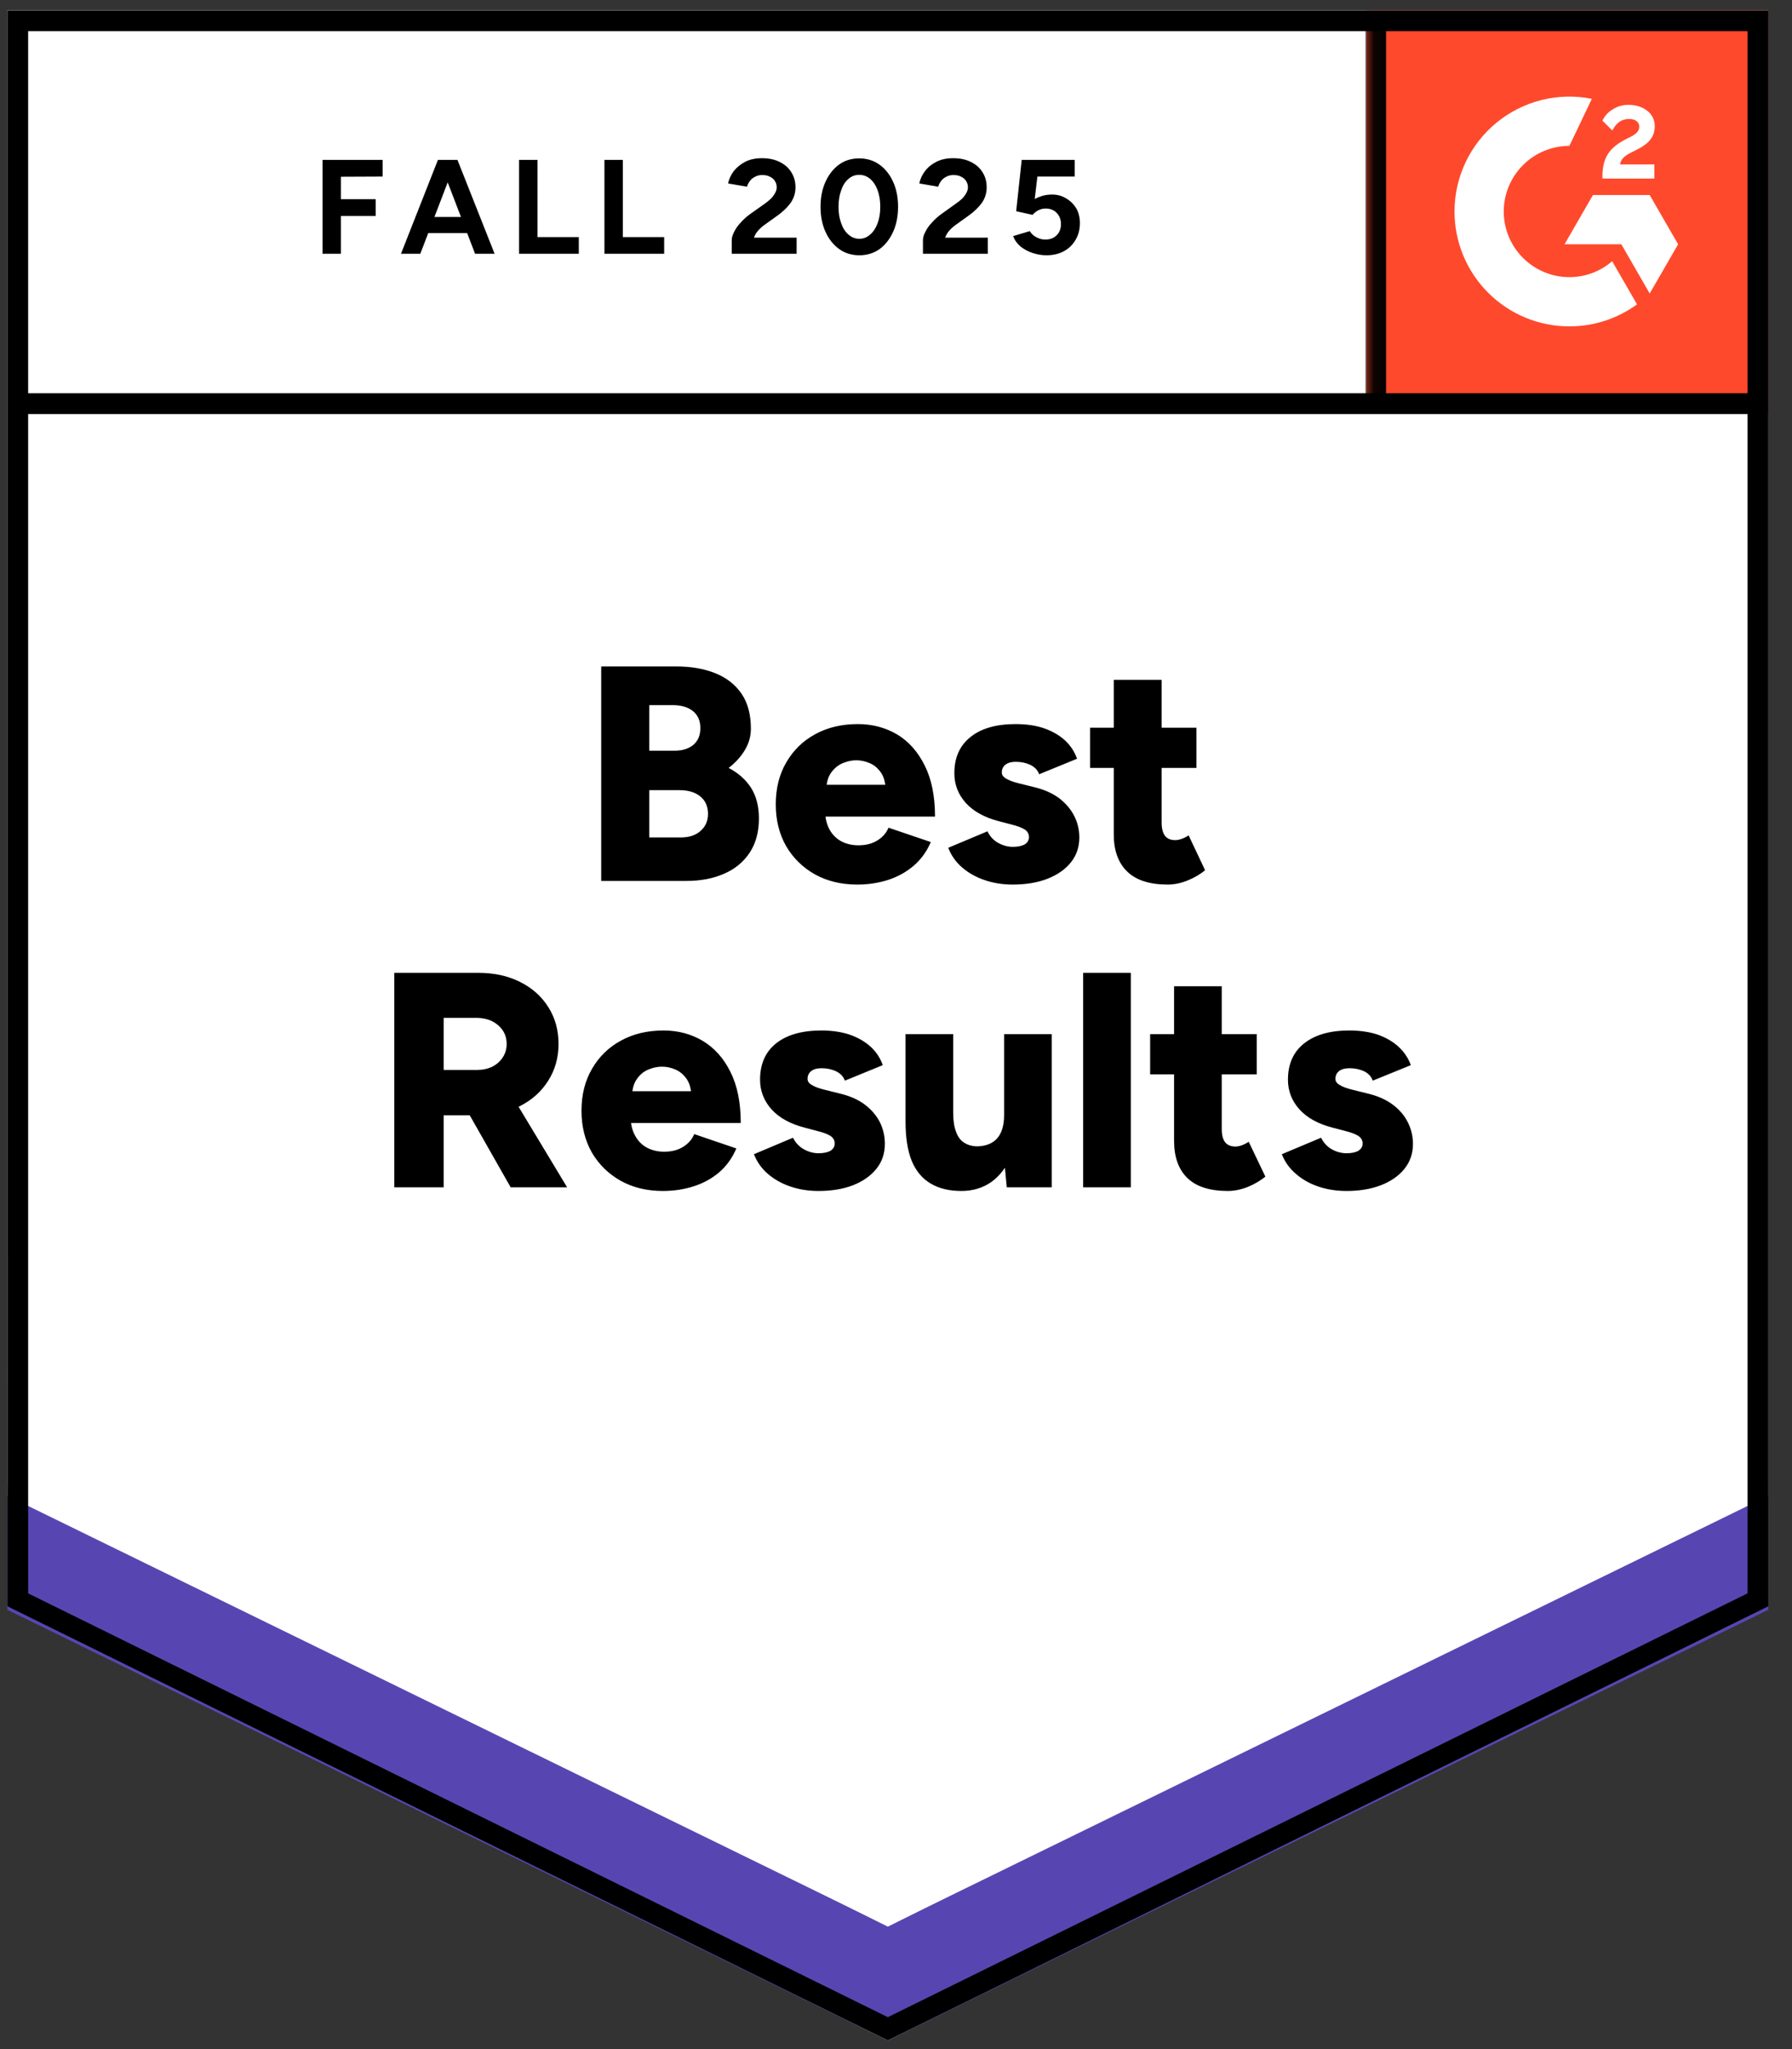
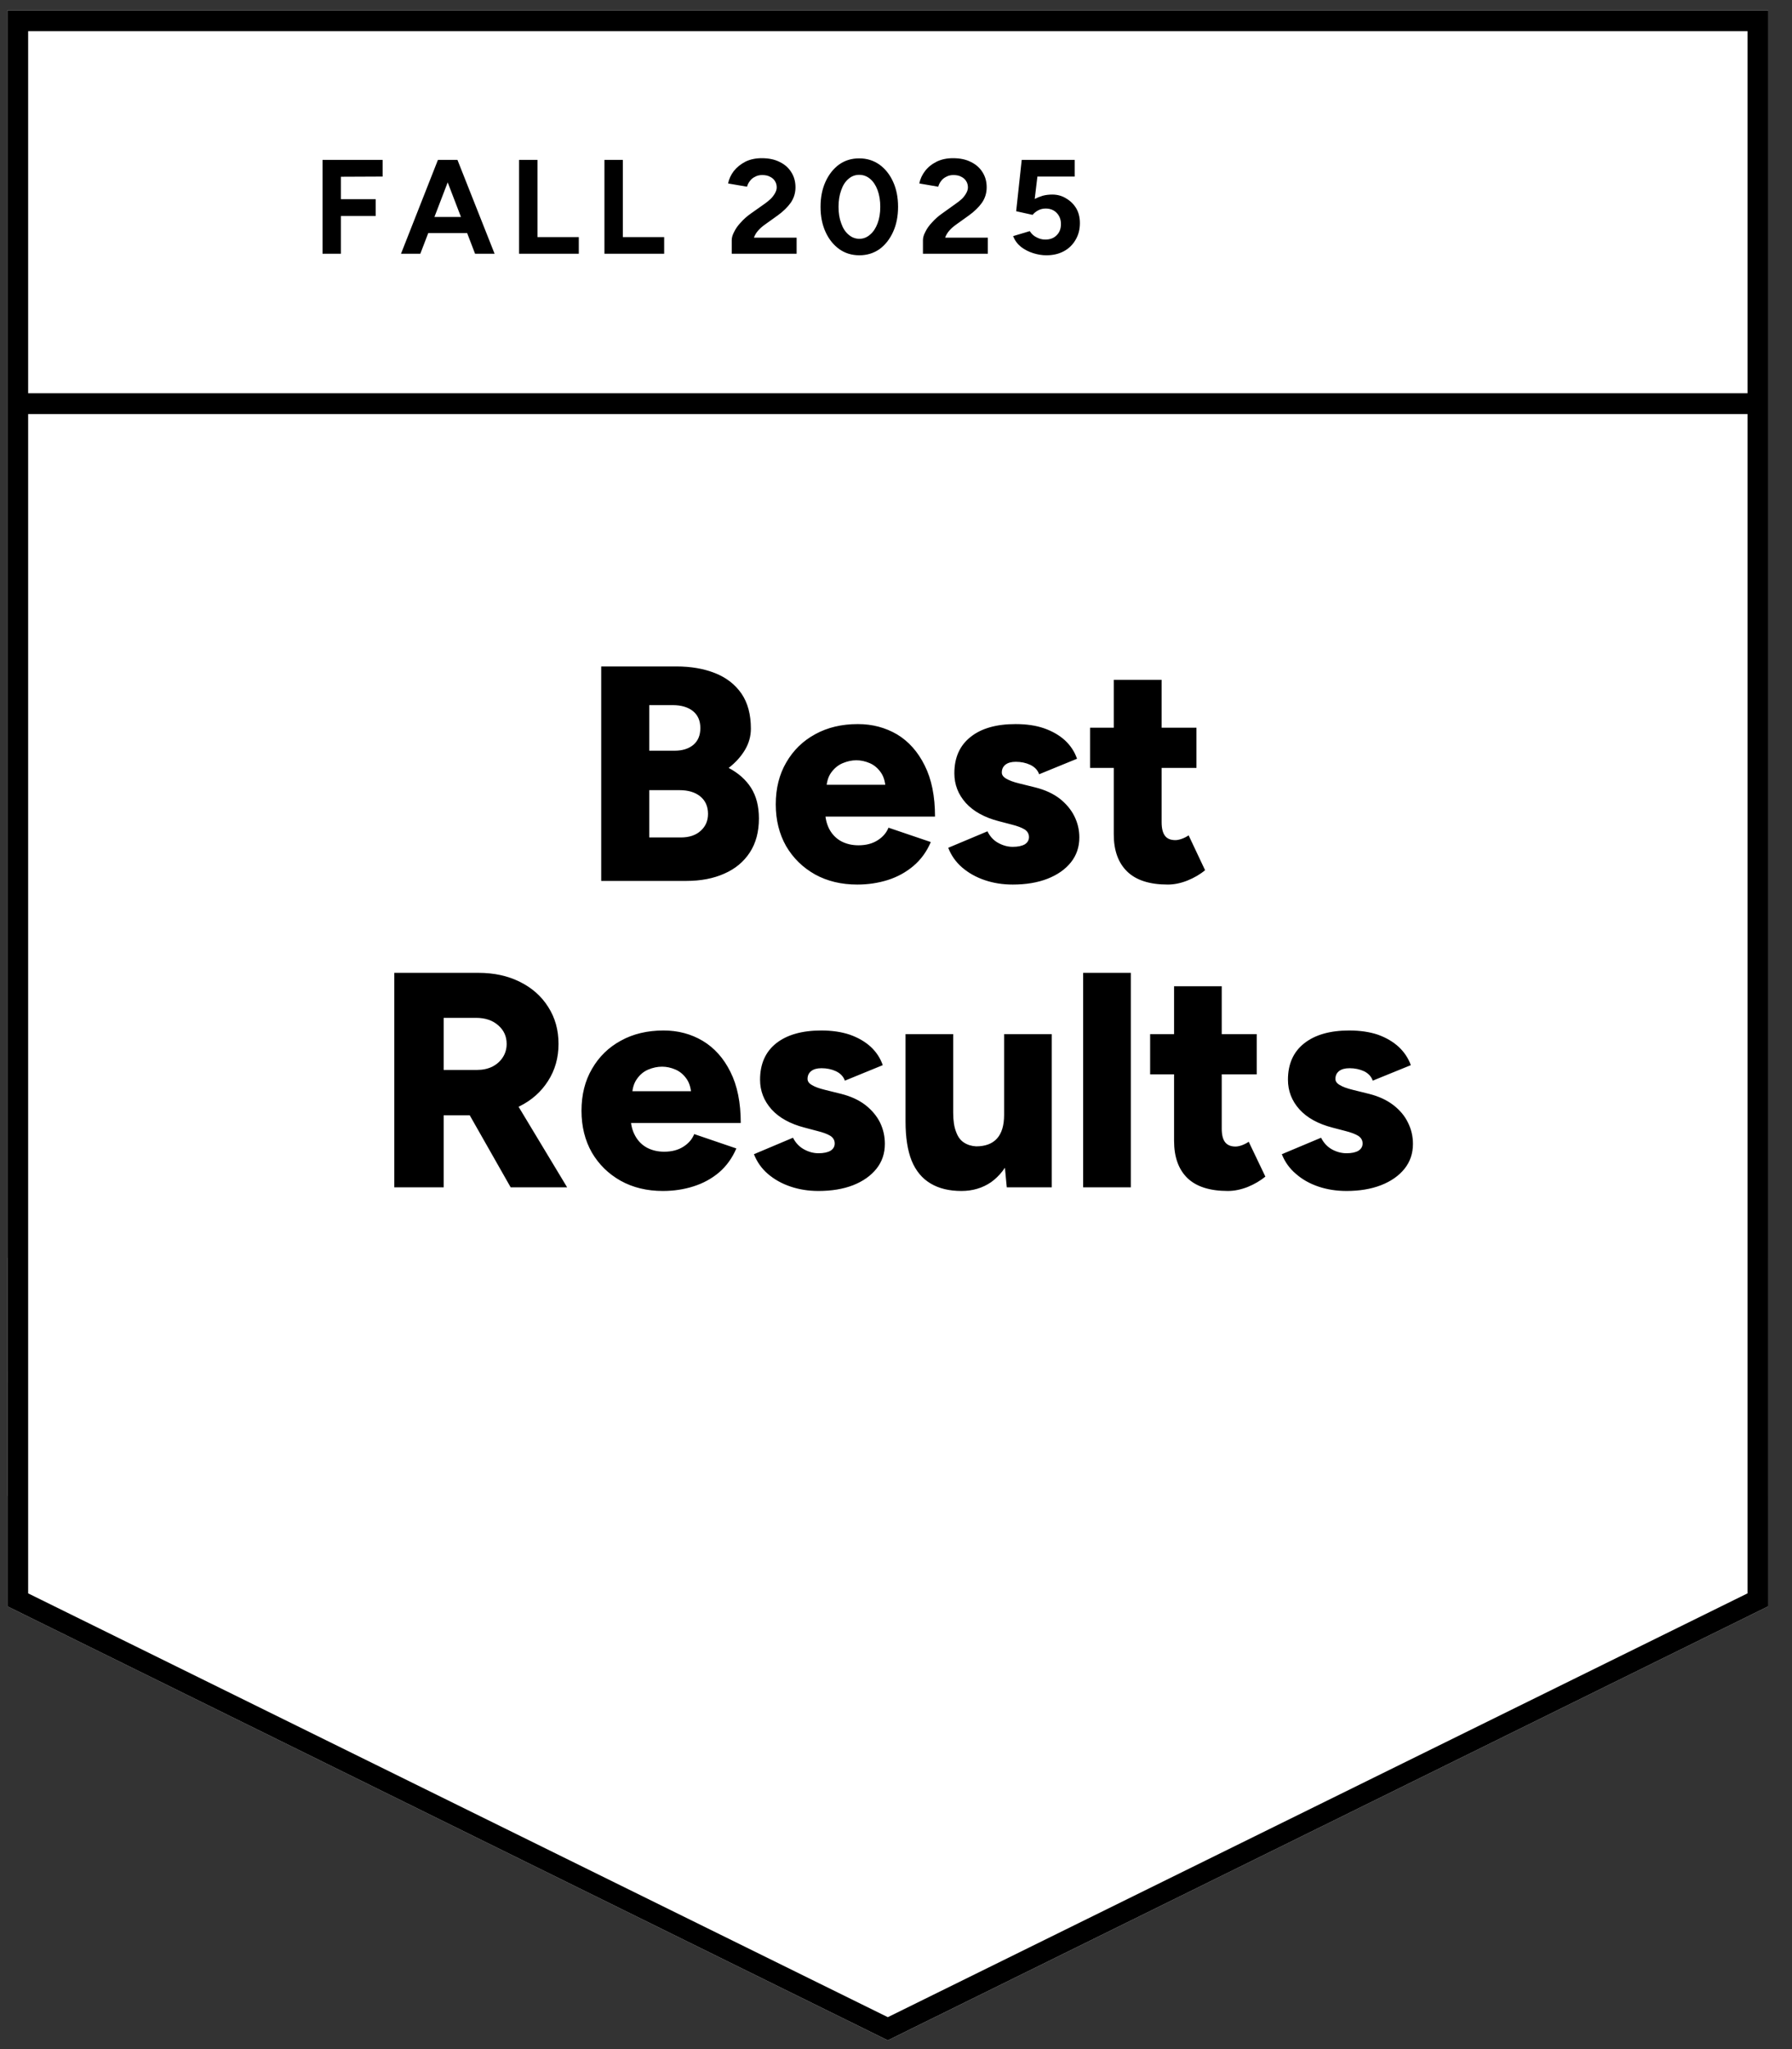
<svg xmlns="http://www.w3.org/2000/svg" width="105" height="120" viewBox="0 0 105 120" fill="none">
  <rect x="0" y="0" width="105" height="120" fill="#333333" stroke="none" />
  <g clip-path="url(#clip0_2460_15639)">
    <path d="M0.433 94.068L52.021 119.488L103.61 94.068V0.609H0.433V94.068Z" fill="white" />
-     <path d="M0.433 94.068L52.021 119.488L103.61 94.068V0.609H0.433V94.068Z" fill="white" />
    <path d="M18.898 14.86V9.364H22.419V10.34L19.974 10.351V11.664H22.015V12.65H19.974V14.86H18.898ZM27.836 14.86L25.727 9.364H26.804L28.98 14.86H27.836ZM23.496 14.86L25.66 9.364H26.737L24.628 14.86H23.496ZM24.516 13.649V12.707H27.959V13.649H24.516ZM30.415 14.86V9.364H31.492V13.884H33.914V14.86H30.415ZM35.417 14.86V9.364H36.494V13.884H38.916V14.86H35.417ZM42.875 14.86V14.063C42.875 13.914 42.924 13.749 43.021 13.57C43.111 13.383 43.241 13.2 43.413 13.021C43.578 12.834 43.772 12.662 43.996 12.505L44.838 11.91C44.95 11.828 45.058 11.738 45.163 11.641C45.26 11.544 45.342 11.435 45.41 11.316C45.477 11.196 45.511 11.084 45.511 10.979C45.511 10.837 45.477 10.714 45.41 10.609C45.342 10.497 45.245 10.411 45.118 10.351C44.998 10.284 44.845 10.251 44.658 10.251C44.501 10.251 44.363 10.284 44.243 10.351C44.116 10.411 44.015 10.493 43.941 10.598C43.858 10.703 43.802 10.815 43.772 10.935L42.662 10.744C42.714 10.482 42.826 10.239 42.998 10.015C43.178 9.791 43.406 9.607 43.682 9.465C43.959 9.331 44.277 9.264 44.636 9.264C45.047 9.264 45.398 9.338 45.69 9.488C45.982 9.63 46.206 9.828 46.363 10.082C46.527 10.336 46.61 10.632 46.61 10.968C46.61 11.305 46.516 11.607 46.329 11.877C46.142 12.138 45.888 12.385 45.567 12.617L44.815 13.155C44.666 13.26 44.535 13.376 44.423 13.503C44.31 13.63 44.228 13.768 44.176 13.918H46.677V14.86H42.875ZM50.355 14.95C49.907 14.95 49.514 14.83 49.178 14.591C48.834 14.344 48.565 14.008 48.37 13.581C48.176 13.155 48.079 12.665 48.079 12.112C48.079 11.559 48.176 11.069 48.37 10.643C48.565 10.217 48.83 9.88 49.167 9.634C49.503 9.394 49.896 9.275 50.344 9.275C50.785 9.275 51.178 9.394 51.522 9.634C51.866 9.88 52.135 10.217 52.329 10.643C52.524 11.069 52.621 11.559 52.621 12.112C52.621 12.665 52.524 13.155 52.329 13.581C52.135 14.008 51.869 14.344 51.533 14.591C51.189 14.83 50.797 14.95 50.355 14.95ZM50.355 13.985C50.587 13.985 50.797 13.903 50.983 13.738C51.17 13.581 51.316 13.361 51.421 13.077C51.526 12.8 51.578 12.479 51.578 12.112C51.578 11.746 51.526 11.421 51.421 11.136C51.316 10.852 51.17 10.632 50.983 10.475C50.797 10.318 50.583 10.239 50.344 10.239C50.105 10.239 49.896 10.318 49.716 10.475C49.529 10.632 49.387 10.852 49.29 11.136C49.185 11.421 49.133 11.746 49.133 12.112C49.133 12.479 49.185 12.8 49.29 13.077C49.387 13.361 49.529 13.581 49.716 13.738C49.903 13.903 50.116 13.985 50.355 13.985ZM54.079 14.86V14.063C54.079 13.914 54.127 13.749 54.225 13.57C54.314 13.383 54.445 13.2 54.617 13.021C54.782 12.834 54.976 12.662 55.2 12.505L56.03 11.91C56.15 11.828 56.262 11.738 56.367 11.641C56.464 11.544 56.546 11.435 56.613 11.316C56.681 11.196 56.714 11.084 56.714 10.979C56.714 10.837 56.681 10.714 56.613 10.609C56.546 10.497 56.449 10.411 56.322 10.351C56.202 10.284 56.049 10.251 55.862 10.251C55.705 10.251 55.567 10.284 55.447 10.351C55.32 10.411 55.219 10.493 55.144 10.598C55.062 10.703 55.006 10.815 54.976 10.935L53.866 10.744C53.918 10.482 54.03 10.239 54.202 10.015C54.374 9.791 54.602 9.607 54.886 9.465C55.163 9.331 55.481 9.264 55.84 9.264C56.251 9.264 56.602 9.338 56.894 9.488C57.185 9.63 57.41 9.828 57.567 10.082C57.731 10.336 57.813 10.632 57.813 10.968C57.813 11.305 57.72 11.607 57.533 11.877C57.346 12.138 57.092 12.385 56.77 12.617L56.019 13.155C55.869 13.26 55.739 13.376 55.626 13.503C55.514 13.63 55.432 13.768 55.38 13.918H57.881V14.86H54.079ZM61.312 14.95C61.058 14.95 60.8 14.908 60.539 14.826C60.277 14.744 60.038 14.621 59.821 14.456C59.611 14.284 59.458 14.075 59.361 13.828L60.337 13.536C60.449 13.708 60.587 13.832 60.752 13.906C60.909 13.989 61.073 14.03 61.245 14.03C61.522 14.03 61.742 13.948 61.907 13.783C62.079 13.619 62.165 13.398 62.165 13.121C62.165 12.86 62.083 12.643 61.918 12.471C61.754 12.299 61.537 12.213 61.268 12.213C61.103 12.213 60.953 12.251 60.819 12.325C60.684 12.4 60.58 12.486 60.505 12.583L59.541 12.37L59.866 9.364H62.972V10.34H60.785L60.628 11.652C60.77 11.578 60.927 11.514 61.099 11.462C61.271 11.417 61.458 11.394 61.66 11.394C61.959 11.394 62.228 11.469 62.468 11.619C62.714 11.761 62.912 11.955 63.062 12.202C63.204 12.449 63.275 12.736 63.275 13.065C63.275 13.439 63.189 13.768 63.017 14.052C62.853 14.336 62.625 14.557 62.333 14.714C62.041 14.871 61.701 14.95 61.312 14.95Z" fill="black" />
    <path d="M35.227 51.589V39.028H39.623C40.483 39.028 41.242 39.159 41.9 39.421C42.558 39.682 43.074 40.082 43.447 40.621C43.814 41.159 43.997 41.843 43.997 42.673C43.997 43.114 43.881 43.529 43.649 43.918C43.417 44.307 43.1 44.658 42.696 44.972C43.264 45.271 43.702 45.66 44.008 46.138C44.315 46.624 44.468 47.222 44.468 47.933C44.468 48.718 44.289 49.383 43.93 49.929C43.571 50.475 43.074 50.886 42.438 51.163C41.803 51.447 41.062 51.589 40.218 51.589H35.227ZM38.042 49.043H39.892C40.386 49.043 40.775 48.912 41.059 48.651C41.343 48.396 41.485 48.067 41.485 47.664C41.485 47.23 41.335 46.89 41.036 46.643C40.737 46.396 40.326 46.273 39.803 46.273H38.042V49.043ZM38.042 43.963H39.533C39.989 43.963 40.356 43.847 40.633 43.615C40.902 43.383 41.036 43.058 41.036 42.639C41.036 42.206 40.89 41.873 40.599 41.641C40.307 41.409 39.915 41.294 39.421 41.294H38.042V43.963ZM50.233 51.802C49.298 51.802 48.472 51.604 47.754 51.208C47.036 50.804 46.472 50.251 46.06 49.548C45.657 48.837 45.455 48.023 45.455 47.103C45.455 46.168 45.66 45.35 46.072 44.647C46.483 43.937 47.047 43.387 47.765 42.998C48.483 42.602 49.317 42.404 50.266 42.404C51.111 42.404 51.877 42.606 52.565 43.009C53.246 43.421 53.784 44.026 54.18 44.826C54.584 45.626 54.786 46.624 54.786 47.821H48.034L48.348 47.484C48.348 47.888 48.431 48.247 48.595 48.561C48.76 48.867 48.991 49.103 49.29 49.267C49.59 49.424 49.926 49.503 50.3 49.503C50.741 49.503 51.115 49.406 51.421 49.211C51.728 49.017 51.941 48.77 52.06 48.471L54.539 49.312C54.3 49.873 53.96 50.34 53.519 50.714C53.085 51.08 52.588 51.353 52.027 51.533C51.459 51.712 50.861 51.802 50.233 51.802ZM48.416 46.318L48.124 45.959H52.15L51.892 46.318C51.892 45.869 51.803 45.514 51.623 45.252C51.444 44.991 51.223 44.804 50.962 44.692C50.7 44.58 50.438 44.523 50.176 44.523C49.915 44.523 49.649 44.58 49.38 44.692C49.111 44.804 48.883 44.991 48.696 45.252C48.509 45.514 48.416 45.869 48.416 46.318ZM59.339 51.802C58.756 51.802 58.21 51.716 57.702 51.544C57.193 51.372 56.752 51.125 56.378 50.804C56.012 50.49 55.739 50.105 55.56 49.649L57.859 48.684C58.008 48.991 58.221 49.219 58.498 49.368C58.775 49.518 59.055 49.593 59.339 49.593C59.638 49.593 59.874 49.544 60.046 49.447C60.21 49.342 60.292 49.2 60.292 49.021C60.292 48.834 60.206 48.684 60.034 48.572C59.862 48.467 59.616 48.374 59.294 48.292L58.52 48.09C57.683 47.873 57.04 47.518 56.591 47.024C56.143 46.523 55.919 45.944 55.919 45.286C55.919 44.366 56.236 43.656 56.872 43.155C57.5 42.654 58.378 42.404 59.507 42.404C60.143 42.404 60.7 42.486 61.178 42.651C61.664 42.822 62.072 43.058 62.401 43.357C62.73 43.664 62.965 44.023 63.107 44.434L60.887 45.342C60.804 45.103 60.633 44.92 60.371 44.793C60.117 44.673 59.833 44.613 59.519 44.613C59.257 44.613 59.055 44.669 58.913 44.781C58.771 44.894 58.7 45.047 58.7 45.241C58.7 45.383 58.786 45.503 58.958 45.6C59.13 45.705 59.384 45.798 59.72 45.88L60.674 46.116C61.234 46.258 61.705 46.475 62.087 46.766C62.468 47.066 62.756 47.409 62.95 47.798C63.145 48.187 63.242 48.602 63.242 49.043C63.242 49.604 63.077 50.09 62.748 50.501C62.419 50.912 61.96 51.234 61.369 51.465C60.786 51.69 60.109 51.802 59.339 51.802ZM68.423 51.802C67.362 51.802 66.569 51.548 66.046 51.039C65.522 50.531 65.26 49.806 65.26 48.864V39.813H68.064V48.157C68.064 48.516 68.132 48.781 68.266 48.953C68.393 49.118 68.595 49.2 68.872 49.2C68.976 49.2 69.103 49.174 69.253 49.121C69.395 49.069 69.526 49.002 69.646 48.92L70.61 50.961C70.326 51.2 69.982 51.402 69.578 51.566C69.182 51.723 68.797 51.802 68.423 51.802ZM63.87 44.972V42.617H70.105V44.972H63.87ZM23.104 69.533V56.972H28.038C28.95 56.972 29.758 57.148 30.46 57.499C31.171 57.85 31.724 58.34 32.12 58.968C32.524 59.596 32.726 60.318 32.726 61.133C32.726 61.948 32.52 62.673 32.109 63.309C31.705 63.944 31.148 64.437 30.438 64.789C29.728 65.14 28.909 65.316 27.982 65.316H25.997V69.533H23.104ZM29.922 69.533L27.085 64.542L29.261 62.95L33.231 69.533H29.922ZM25.997 62.658H27.948C28.285 62.658 28.584 62.594 28.846 62.467C29.107 62.333 29.313 62.15 29.462 61.918C29.612 61.686 29.687 61.424 29.687 61.133C29.687 60.692 29.522 60.329 29.193 60.045C28.864 59.753 28.431 59.608 27.892 59.608H25.997V62.658ZM38.838 69.746C37.911 69.746 37.089 69.548 36.371 69.151C35.653 68.748 35.089 68.194 34.677 67.492C34.274 66.781 34.072 65.966 34.072 65.047C34.072 64.112 34.277 63.294 34.689 62.591C35.1 61.88 35.664 61.331 36.382 60.942C37.1 60.546 37.933 60.348 38.883 60.348C39.728 60.348 40.49 60.55 41.171 60.953C41.859 61.364 42.401 61.97 42.797 62.77C43.201 63.57 43.403 64.568 43.403 65.764H36.651L36.954 65.428C36.954 65.832 37.04 66.191 37.212 66.505C37.376 66.811 37.608 67.047 37.907 67.211C38.206 67.368 38.543 67.447 38.917 67.447C39.358 67.447 39.732 67.35 40.038 67.155C40.345 66.961 40.558 66.714 40.677 66.415L43.145 67.256C42.905 67.817 42.569 68.284 42.135 68.658C41.702 69.024 41.201 69.297 40.633 69.477C40.072 69.656 39.474 69.746 38.838 69.746ZM37.032 64.262L36.741 63.903H40.767L40.509 64.262C40.509 63.813 40.419 63.458 40.24 63.196C40.06 62.935 39.84 62.748 39.578 62.636C39.317 62.523 39.055 62.467 38.793 62.467C38.524 62.467 38.255 62.523 37.986 62.636C37.717 62.748 37.492 62.935 37.313 63.196C37.126 63.458 37.032 63.813 37.032 64.262ZM47.956 69.746C47.373 69.746 46.827 69.66 46.319 69.488C45.81 69.316 45.369 69.069 44.995 68.748C44.629 68.434 44.356 68.049 44.176 67.593L46.464 66.628C46.621 66.935 46.838 67.163 47.115 67.312C47.391 67.462 47.672 67.537 47.956 67.537C48.255 67.537 48.49 67.488 48.662 67.391C48.827 67.286 48.909 67.144 48.909 66.965C48.909 66.778 48.823 66.628 48.651 66.516C48.479 66.411 48.229 66.318 47.9 66.236L47.137 66.034C46.3 65.817 45.657 65.462 45.208 64.968C44.76 64.467 44.535 63.888 44.535 63.23C44.535 62.31 44.849 61.6 45.477 61.099C46.113 60.598 46.995 60.348 48.124 60.348C48.752 60.348 49.309 60.43 49.795 60.594C50.281 60.766 50.689 61.002 51.017 61.301C51.346 61.608 51.582 61.966 51.724 62.378L49.504 63.286C49.421 63.047 49.249 62.864 48.988 62.736C48.733 62.617 48.449 62.557 48.135 62.557C47.874 62.557 47.672 62.613 47.53 62.725C47.388 62.837 47.317 62.991 47.317 63.185C47.317 63.327 47.403 63.447 47.575 63.544C47.746 63.649 48.001 63.742 48.337 63.824L49.29 64.06C49.851 64.202 50.322 64.419 50.703 64.71C51.085 65.009 51.373 65.353 51.567 65.742C51.754 66.131 51.847 66.546 51.847 66.987C51.847 67.548 51.683 68.034 51.354 68.445C51.025 68.856 50.569 69.178 49.986 69.409C49.403 69.634 48.726 69.746 47.956 69.746ZM58.991 69.533L58.834 67.884V60.561H61.627V69.533H58.991ZM53.059 65.159V60.561H55.851V65.159H53.059ZM55.851 65.159C55.851 65.623 55.907 65.996 56.019 66.28C56.124 66.572 56.277 66.781 56.479 66.909C56.681 67.043 56.92 67.118 57.197 67.133C57.735 67.133 58.143 66.98 58.419 66.673C58.696 66.366 58.834 65.907 58.834 65.293H59.675C59.675 66.243 59.533 67.05 59.249 67.716C58.958 68.374 58.565 68.879 58.072 69.23C57.571 69.574 56.991 69.746 56.333 69.746C55.616 69.746 55.014 69.6 54.528 69.308C54.034 69.017 53.664 68.572 53.417 67.974C53.178 67.376 53.059 66.609 53.059 65.675V65.159H55.851ZM63.466 69.533V56.972H66.259V69.533H63.466ZM71.945 69.746C70.883 69.746 70.09 69.492 69.567 68.983C69.051 68.475 68.793 67.75 68.793 66.808V57.757H71.586V66.101C71.586 66.46 71.653 66.725 71.788 66.897C71.922 67.062 72.124 67.144 72.393 67.144C72.505 67.144 72.632 67.118 72.775 67.066C72.917 67.013 73.047 66.946 73.167 66.864L74.143 68.905C73.851 69.144 73.507 69.346 73.111 69.51C72.707 69.667 72.319 69.746 71.945 69.746ZM67.391 62.916V60.561H73.638V62.916H67.391ZM78.898 69.746C78.307 69.746 77.758 69.66 77.249 69.488C76.741 69.316 76.303 69.069 75.937 68.748C75.563 68.434 75.287 68.049 75.107 67.593L77.406 66.628C77.563 66.935 77.776 67.163 78.046 67.312C78.322 67.462 78.606 67.537 78.898 67.537C79.197 67.537 79.429 67.488 79.593 67.391C79.758 67.286 79.84 67.144 79.84 66.965C79.84 66.778 79.754 66.628 79.582 66.516C79.41 66.411 79.163 66.318 78.842 66.236L78.068 66.034C77.231 65.817 76.588 65.462 76.139 64.968C75.69 64.467 75.466 63.888 75.466 63.23C75.466 62.31 75.784 61.6 76.419 61.099C77.055 60.598 77.933 60.348 79.055 60.348C79.69 60.348 80.251 60.43 80.737 60.594C81.216 60.766 81.619 61.002 81.948 61.301C82.277 61.608 82.517 61.966 82.666 62.378L80.434 63.286C80.352 63.047 80.184 62.864 79.93 62.736C79.668 62.617 79.384 62.557 79.077 62.557C78.808 62.557 78.603 62.613 78.46 62.725C78.319 62.837 78.247 62.991 78.247 63.185C78.247 63.327 78.333 63.447 78.505 63.544C78.677 63.649 78.932 63.742 79.268 63.824L80.221 64.06C80.782 64.202 81.253 64.419 81.634 64.71C82.023 65.009 82.311 65.353 82.498 65.742C82.692 66.131 82.79 66.546 82.79 66.987C82.79 67.548 82.625 68.034 82.296 68.445C81.967 68.856 81.507 69.178 80.917 69.409C80.333 69.634 79.66 69.746 78.898 69.746Z" fill="black" />
-     <path d="M80.059 0.609H103.61V24.16H80.059V0.609Z" fill="#FF492C" />
    <mask id="mask0_2460_15639" style="mask-type:luminance" maskUnits="userSpaceOnUse" x="80" y="0" width="24" height="25">
-       <path d="M80.059 0.609H103.61V24.16H80.059V0.609Z" fill="white" />
-     </mask>
+       </mask>
    <g mask="url(#mask0_2460_15639)">
      <path fill-rule="evenodd" clip-rule="evenodd" d="M96.937 9.628H94.925C94.98 9.313 95.174 9.137 95.569 8.937L95.94 8.749C96.603 8.409 96.956 8.027 96.956 7.403C96.963 7.223 96.925 7.043 96.845 6.881C96.766 6.719 96.647 6.579 96.5 6.474C96.201 6.25 95.837 6.14 95.418 6.14C95.093 6.137 94.773 6.228 94.499 6.402C94.236 6.557 94.024 6.788 93.891 7.063L94.474 7.645C94.7 7.19 95.028 6.966 95.46 6.966C95.825 6.966 96.05 7.154 96.05 7.414C96.05 7.633 95.94 7.815 95.521 8.027L95.284 8.142C94.767 8.403 94.408 8.701 94.202 9.039C93.994 9.373 93.891 9.804 93.891 10.32V10.459H96.937V9.629V9.628ZM96.662 11.422H93.336L91.673 14.305H94.999L96.662 17.187L98.327 14.305L96.662 11.422Z" fill="white" />
      <path fill-rule="evenodd" clip-rule="evenodd" d="M91.956 16.23C90.936 16.23 89.959 15.824 89.238 15.104C88.516 14.383 88.111 13.405 88.109 12.386C88.111 11.367 88.517 10.389 89.238 9.669C89.959 8.948 90.936 8.543 91.956 8.543L93.272 5.788C92.296 5.593 91.289 5.617 90.323 5.858C89.358 6.099 88.457 6.552 87.688 7.183C86.918 7.814 86.297 8.608 85.872 9.508C85.446 10.407 85.225 11.39 85.225 12.386C85.225 13.27 85.399 14.145 85.737 14.961C86.076 15.777 86.572 16.519 87.197 17.144C87.822 17.769 88.564 18.264 89.38 18.602C90.197 18.94 91.072 19.114 91.956 19.114C93.381 19.116 94.769 18.664 95.92 17.824L94.462 15.298C93.766 15.9 92.876 16.231 91.956 16.23Z" fill="white" />
      <path d="M80.606 1.357V23.639" stroke="black" stroke-width="1.217" />
    </g>
-     <path d="M0.433 94.276V86.987L52.021 112.828L103.61 86.987V94.276L52.021 119.488L0.433 94.276Z" fill="#5746B2" />
    <path d="M0.433 87.599V80.309L52.021 106.151L103.61 80.309V87.599L52.021 112.81L0.433 87.599Z" fill="white" />
    <path d="M0.433 80.943V73.653L52.021 99.496L103.61 73.653V80.943L52.021 106.154L0.433 80.943Z" fill="white" />
    <path d="M103.133 23.639H1.133M103.001 93.69L52.021 118.809L1.041 93.69V1.218H103.001V93.69Z" stroke="black" stroke-width="1.217" />
  </g>
  <defs>
    <clipPath id="clip0_2460_15639">
      <rect width="104.299" height="120" fill="white" transform="translate(0.393)" />
    </clipPath>
  </defs>
</svg>